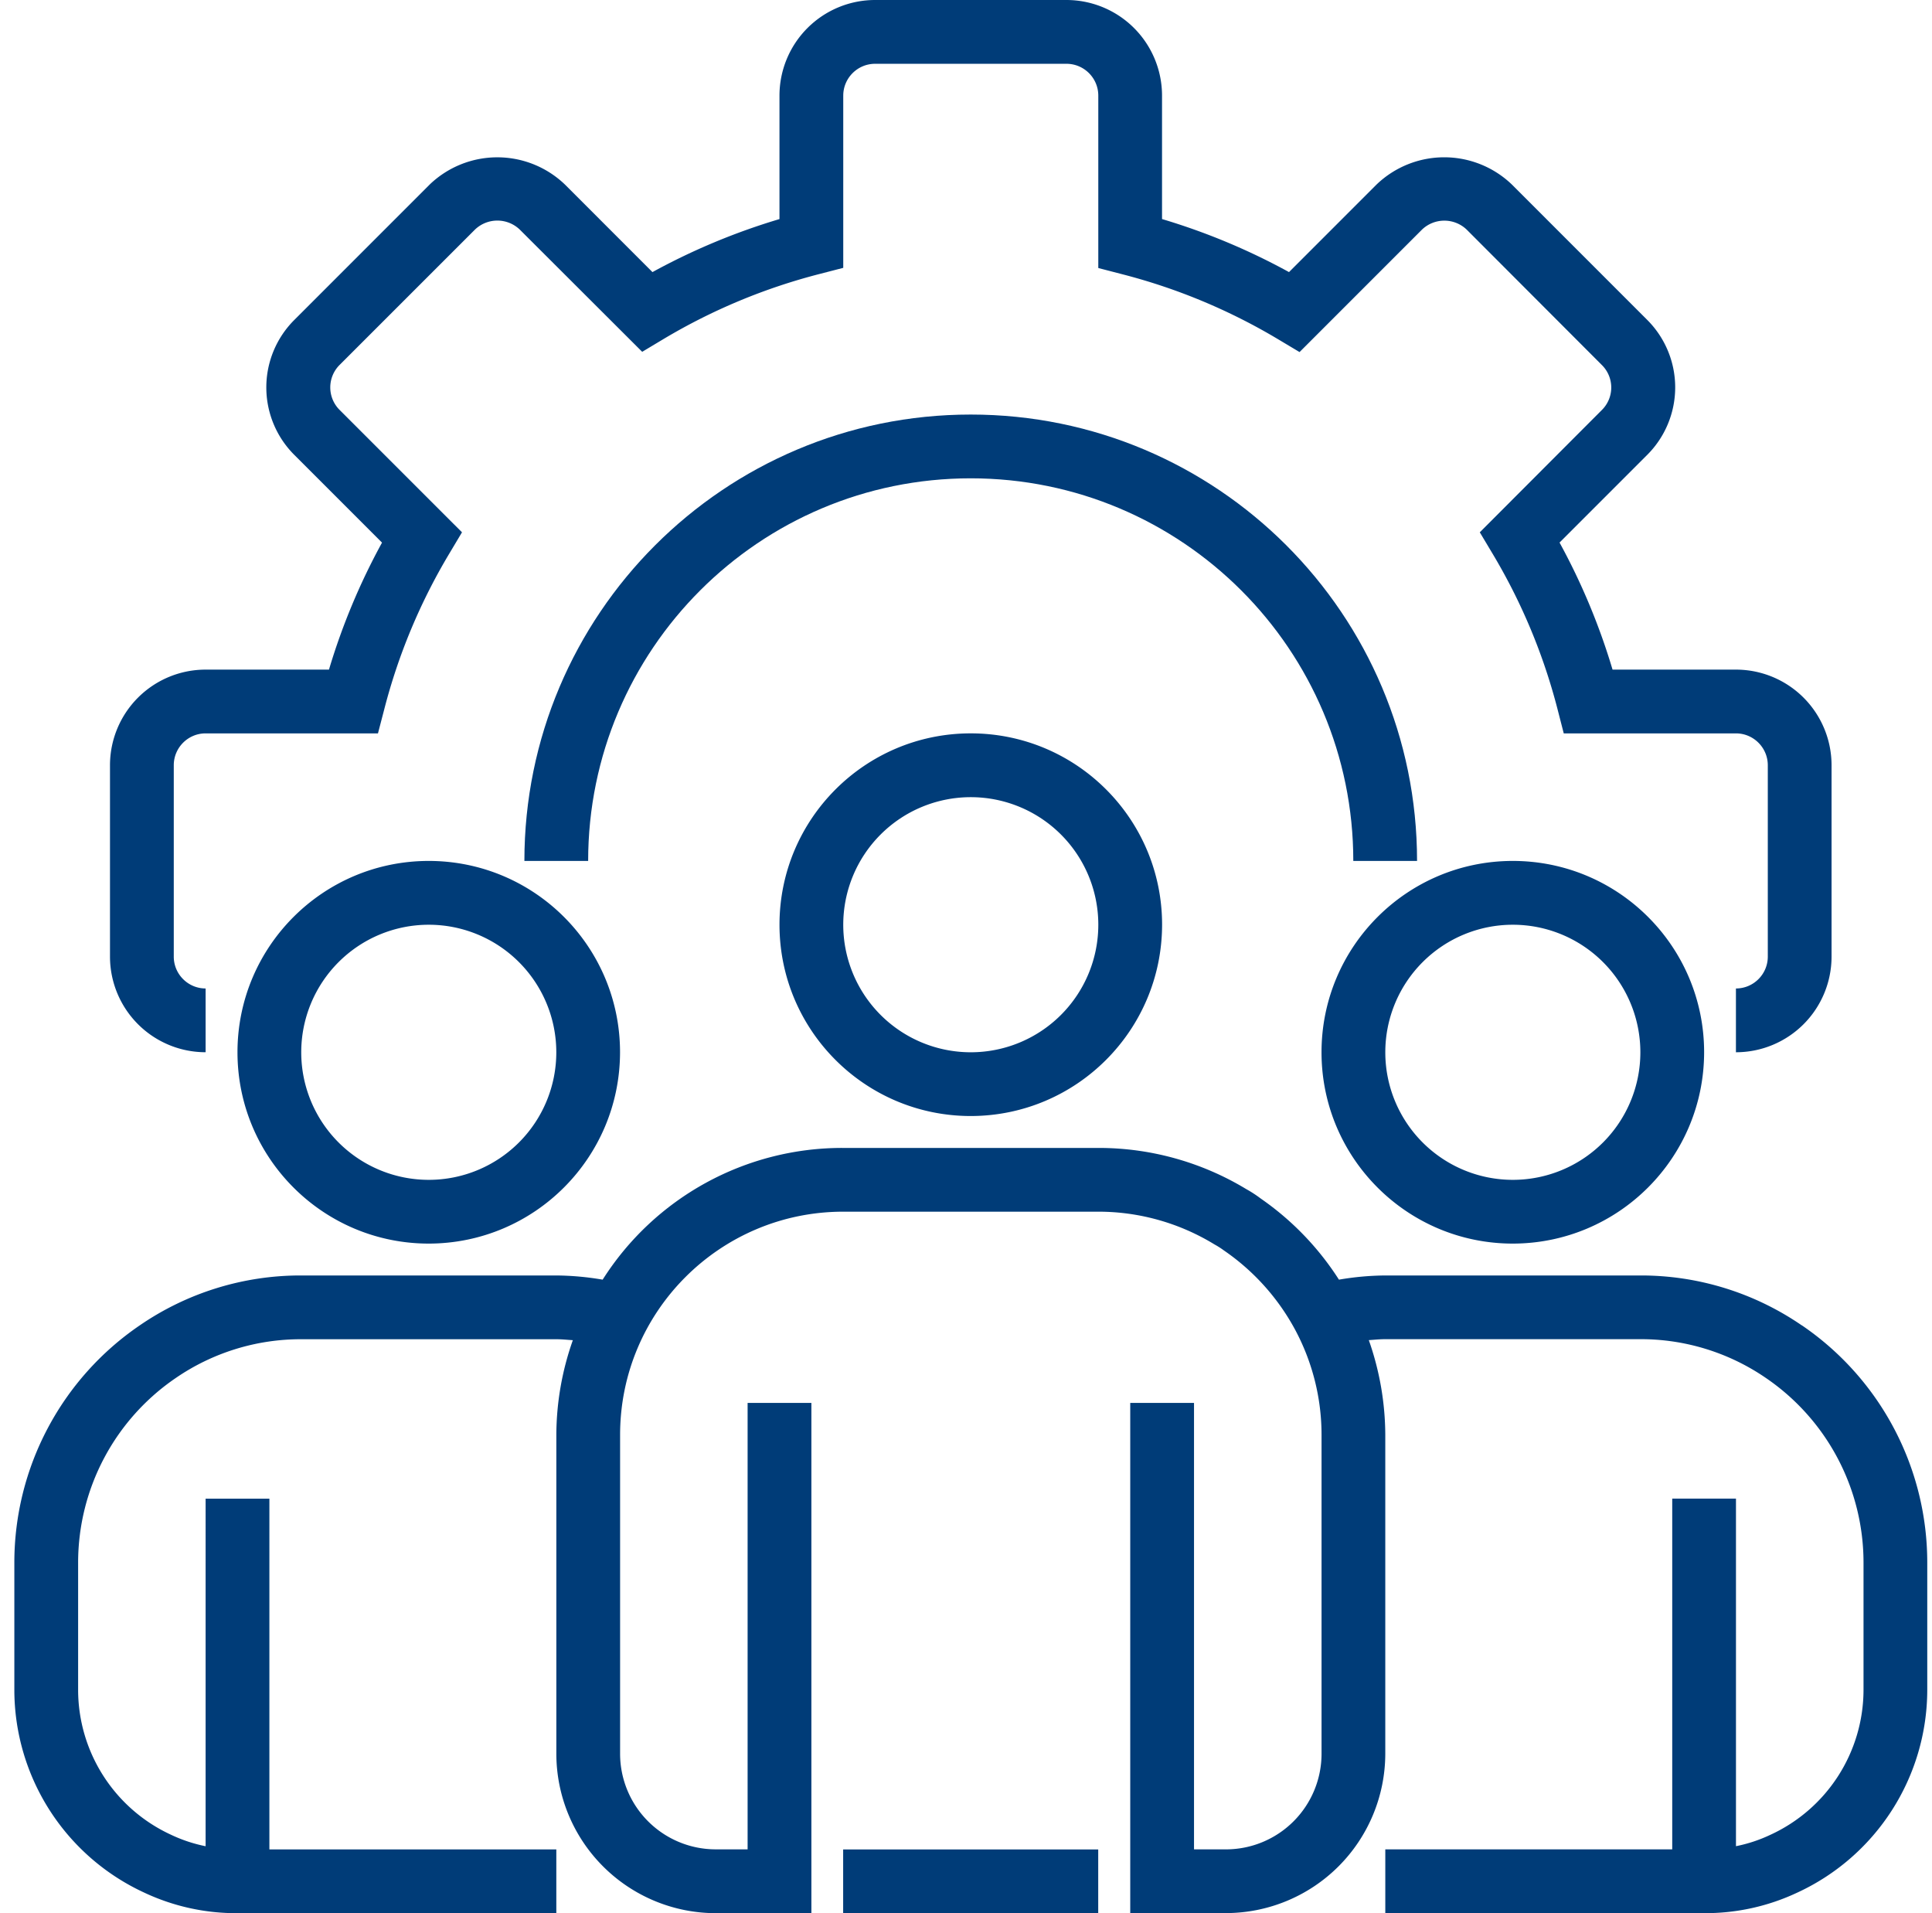
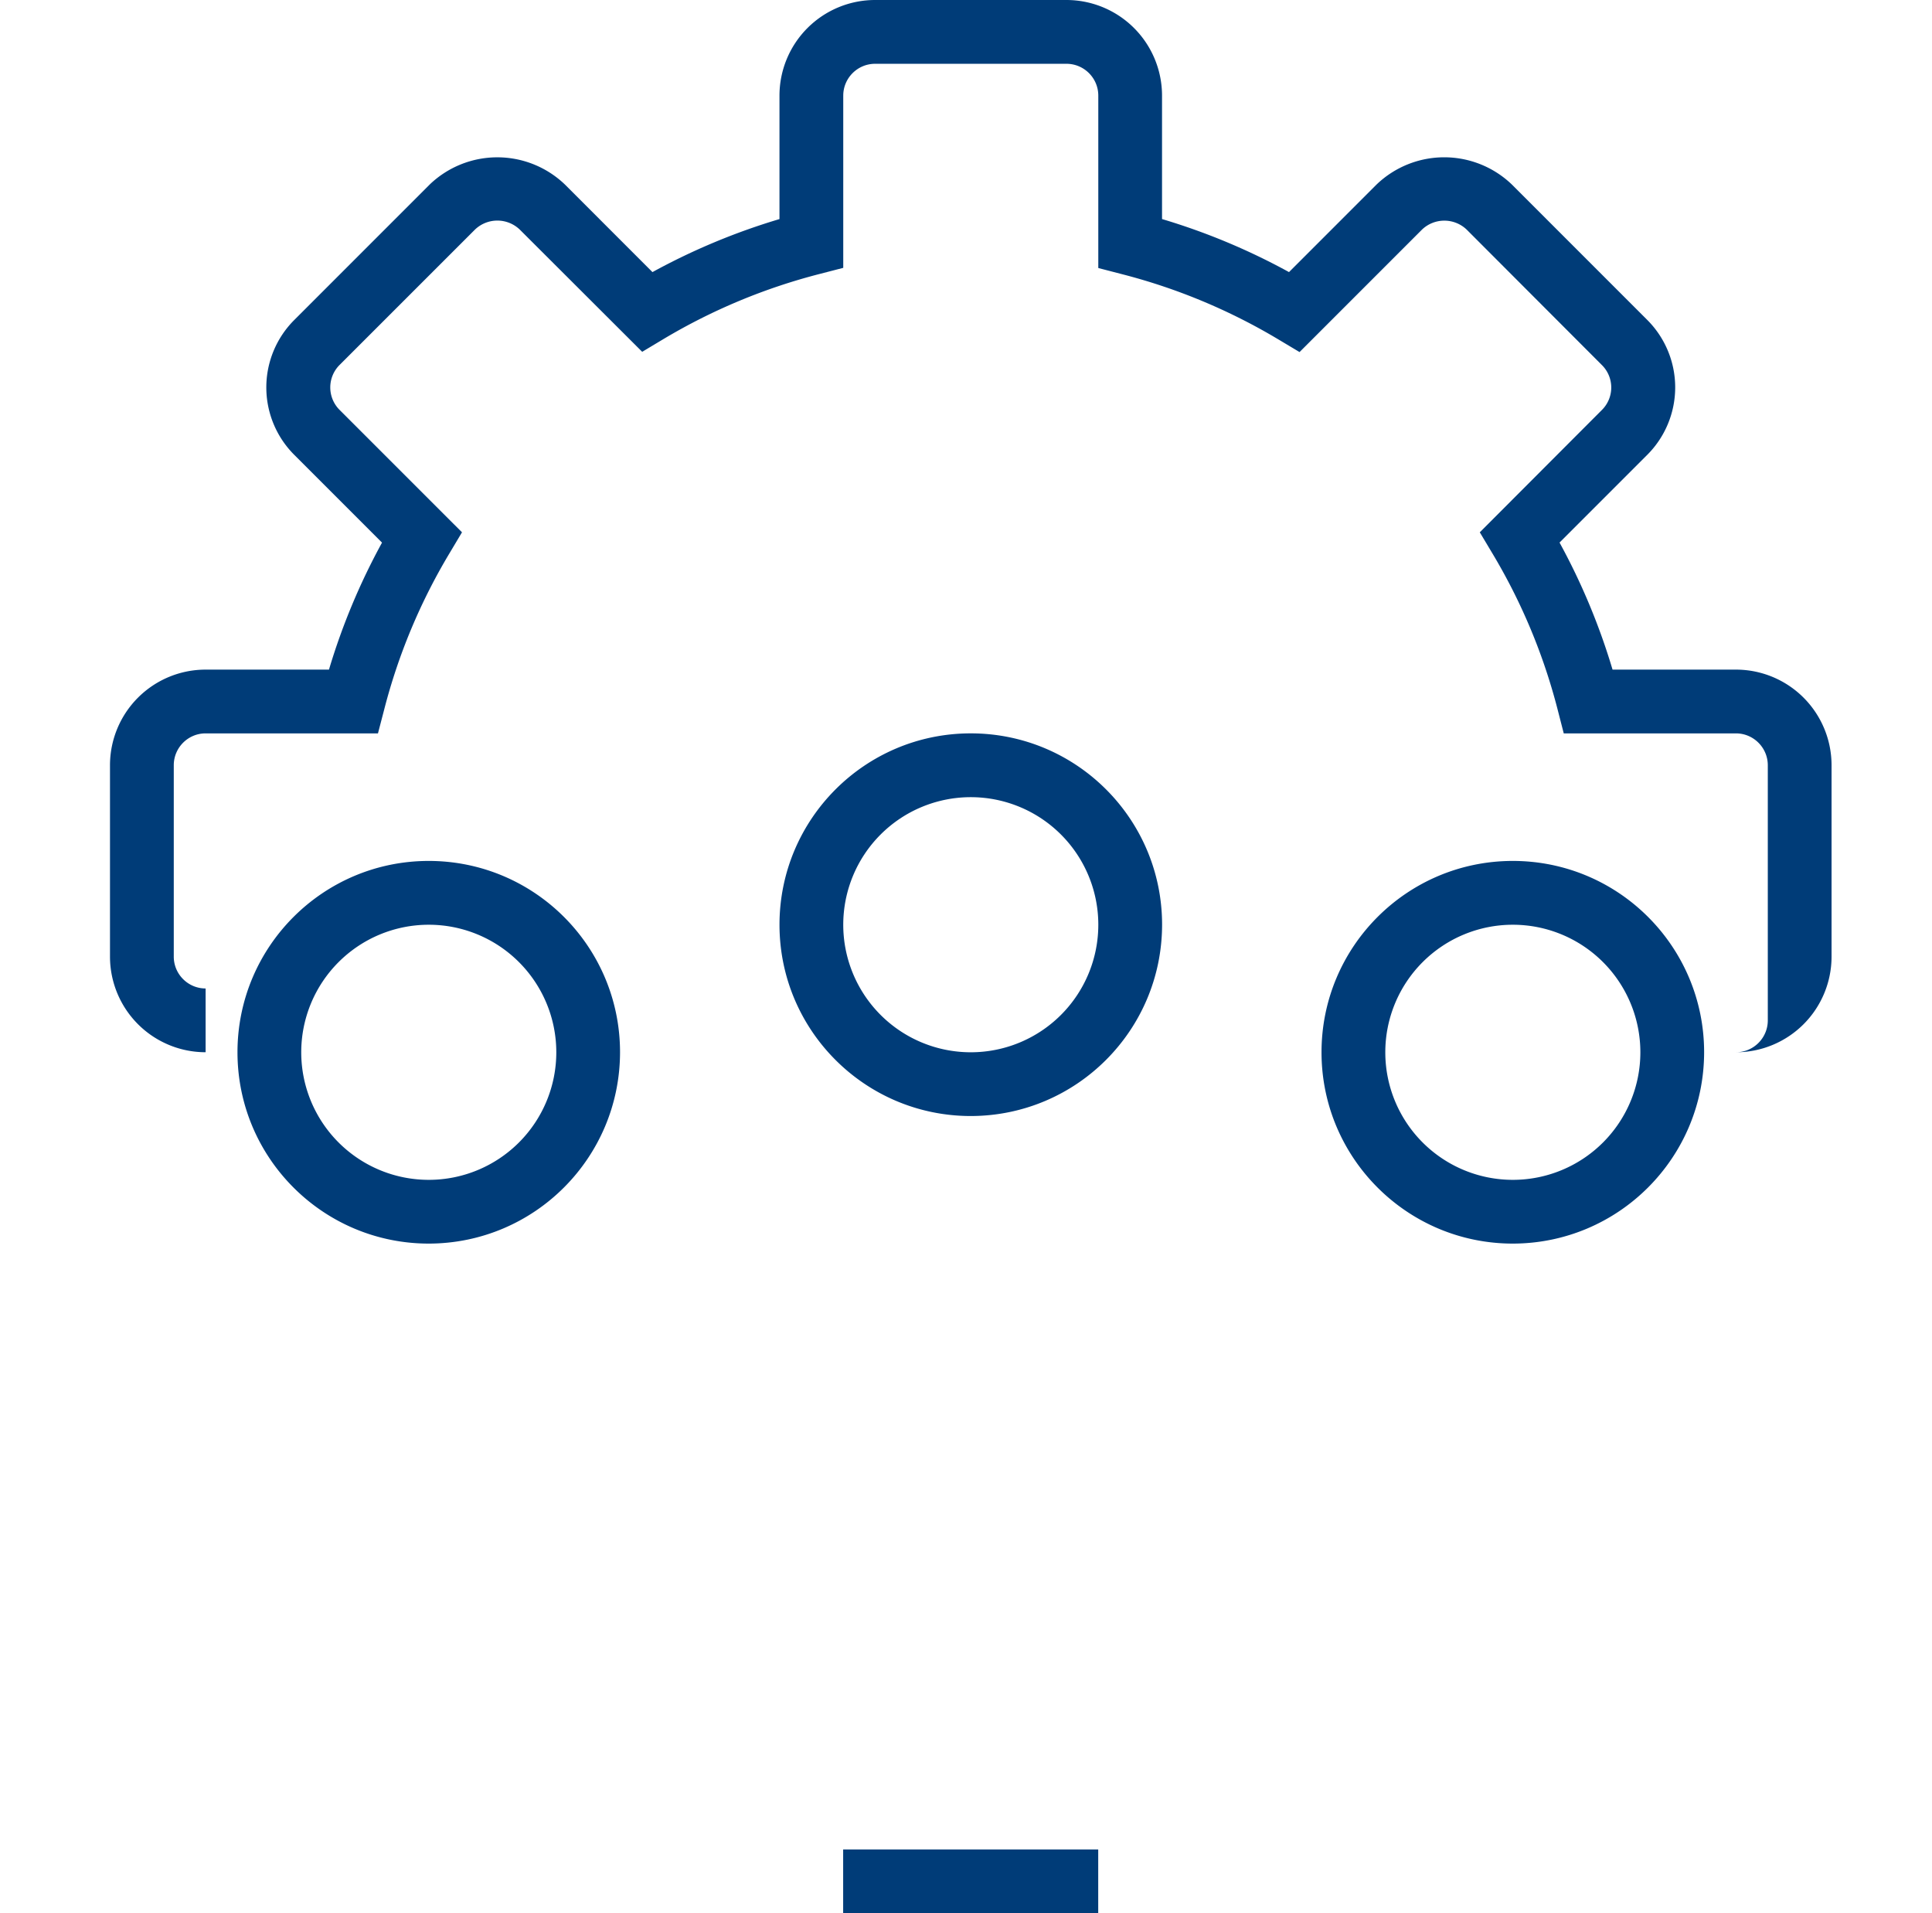
<svg xmlns="http://www.w3.org/2000/svg" width="101" height="100" fill="none">
-   <path d="M90.75 55v-3.334c.92 0 1.666-.746 1.666-1.666V40c0-.92-.747-1.667-1.666-1.667h-9.001l-.322-1.252a30.767 30.767 0 00-3.4-8.142l-.667-1.116 6.39-6.401a1.653 1.653 0 000-2.334L76.673 12a1.691 1.691 0 00-2.334 0l-6.402 6.402-1.115-.666a30.88 30.88 0 00-8.154-3.402l-1.252-.325v-9.01c0-.92-.746-1.665-1.666-1.665h-10c-.92 0-1.667.746-1.667 1.665V14l-1.252.324a30.906 30.906 0 00-8.144 3.397l-1.115.668-6.4-6.389a1.692 1.692 0 00-2.342 0l-7.08 7.078a1.66 1.66 0 000 2.344l6.402 6.401-.666 1.116a30.767 30.767 0 00-3.4 8.142l-.327 1.252h-9.01c-.92 0-1.665.747-1.665 1.666v10c0 .92.746 1.667 1.665 1.667v3.333a5 5 0 01-4.999-5V40a5 5 0 015-5h6.448a34.112 34.112 0 012.773-6.638l-4.584-4.584a4.981 4.981 0 010-7.056l7.082-7.083a5.105 5.105 0 017.058 0l4.582 4.583a34.099 34.099 0 016.64-2.771V5a5 5 0 014.999-5h10a5 5 0 015 5v6.45a33.943 33.943 0 016.638 2.772l4.584-4.584a5.107 5.107 0 017.06 0l7.082 7.082a4.986 4.986 0 010 7.056l-4.583 4.583A34.167 34.167 0 0184.3 35h6.449a5 5 0 015 5v10a5 5 0 01-5 5z" fill="#003C78" />
-   <path d="M74.08 45.001h-3.333c0-11.045-8.954-20-20-20-11.045 0-20 8.954-20 20h-3.333c0-12.887 10.446-23.333 23.333-23.333 12.887 0 23.333 10.446 23.333 23.333z" fill="#003C78" />
+   <path d="M90.75 55c.92 0 1.666-.746 1.666-1.666V40c0-.92-.747-1.667-1.666-1.667h-9.001l-.322-1.252a30.767 30.767 0 00-3.4-8.142l-.667-1.116 6.39-6.401a1.653 1.653 0 000-2.334L76.673 12a1.691 1.691 0 00-2.334 0l-6.402 6.402-1.115-.666a30.88 30.88 0 00-8.154-3.402l-1.252-.325v-9.01c0-.92-.746-1.665-1.666-1.665h-10c-.92 0-1.667.746-1.667 1.665V14l-1.252.324a30.906 30.906 0 00-8.144 3.397l-1.115.668-6.4-6.389a1.692 1.692 0 00-2.342 0l-7.08 7.078a1.66 1.66 0 000 2.344l6.402 6.401-.666 1.116a30.767 30.767 0 00-3.4 8.142l-.327 1.252h-9.01c-.92 0-1.665.747-1.665 1.666v10c0 .92.746 1.667 1.665 1.667v3.333a5 5 0 01-4.999-5V40a5 5 0 015-5h6.448a34.112 34.112 0 012.773-6.638l-4.584-4.584a4.981 4.981 0 010-7.056l7.082-7.083a5.105 5.105 0 017.058 0l4.582 4.583a34.099 34.099 0 016.64-2.771V5a5 5 0 014.999-5h10a5 5 0 015 5v6.45a33.943 33.943 0 016.638 2.772l4.584-4.584a5.107 5.107 0 017.06 0l7.082 7.082a4.986 4.986 0 010 7.056l-4.583 4.583A34.167 34.167 0 0184.3 35h6.449a5 5 0 015 5v10a5 5 0 01-5 5z" fill="#003C78" />
  <path d="M50.75 58.333c-5.521 0-10-4.478-10-10s4.477-10.001 10-10.001c5.524 0 10.001 4.477 10.001 10-.006 5.521-4.478 9.995-10 10.001zm0-16.666a6.667 6.667 0 100 13.334 6.667 6.667 0 100-13.334zm28.337 23.334c-5.522 0-10.001-4.478-10.001-10S73.563 45 79.086 45c5.524 0 10.001 4.477 10.001 10-.006 5.521-4.478 9.995-10 10.001zm0-16.666a6.667 6.667 0 100 13.334 6.667 6.667 0 100-13.334zM22.415 65.001c-5.522 0-10-4.478-10-10S16.89 45 22.414 45c5.523 0 10 4.477 10 10-.006 5.521-4.478 9.995-10 10.001zm0-16.666a6.667 6.667 0 100 13.334 6.667 6.667 0 100-13.334z" fill="#003C78" />
-   <path d="M94.193 69.276a14.829 14.829 0 00-8.443-2.609H72.415c-.81.007-1.619.08-2.418.219a14.968 14.968 0 00-4.082-4.235 6.432 6.432 0 00-.768-.5 14.889 14.889 0 00-7.732-2.15H44.081a14.83 14.83 0 00-12.576 6.885 14.935 14.935 0 00-2.424-.219H15.747a14.839 14.839 0 00-8.438 2.606A15.006 15.006 0 00.75 81.666v6.667a11.68 11.68 0 006.787 10.59 11.288 11.288 0 004.88 1.076h16.666v-3.333h-15V78.332h-3.334V96.5a7.804 7.804 0 01-1.815-.603 8.345 8.345 0 01-4.85-7.563v-6.667a11.678 11.678 0 015.11-9.644A11.534 11.534 0 0115.75 70h13.334c.294 0 .578.032.863.05a14.975 14.975 0 00-.863 4.95v16.666a8.344 8.344 0 008.333 8.333h5V73.33h-3.334v23.333h-1.666a5 5 0 01-5-5V75c0-6.444 5.224-11.667 11.667-11.667H57.42c2.145 0 4.246.594 6.074 1.714.169.092.332.197.486.31a11.805 11.805 0 013.737 4.167 11.634 11.634 0 011.37 5.474v16.666a5 5 0 01-5 5H62.42V73.328h-3.334v26.667h5a8.343 8.343 0 008.333-8.333V74.997a15.066 15.066 0 00-.861-4.95c.287-.02.57-.05.86-.05h13.335a11.54 11.54 0 016.562 2.027 11.678 11.678 0 015.105 9.64v6.667a8.35 8.35 0 01-4.88 7.577 7.702 7.702 0 01-1.788.59V78.33H87.42v18.334h-15v3.334h16.666a11.27 11.27 0 004.85-1.064 11.681 11.681 0 006.816-10.603v-6.667a15.002 15.002 0 00-6.556-12.391l-.002.003z" fill="#003C78" />
  <path d="M44.078 96.668h13.334v3.334H44.078v-3.334z" fill="#003C78" />
</svg>